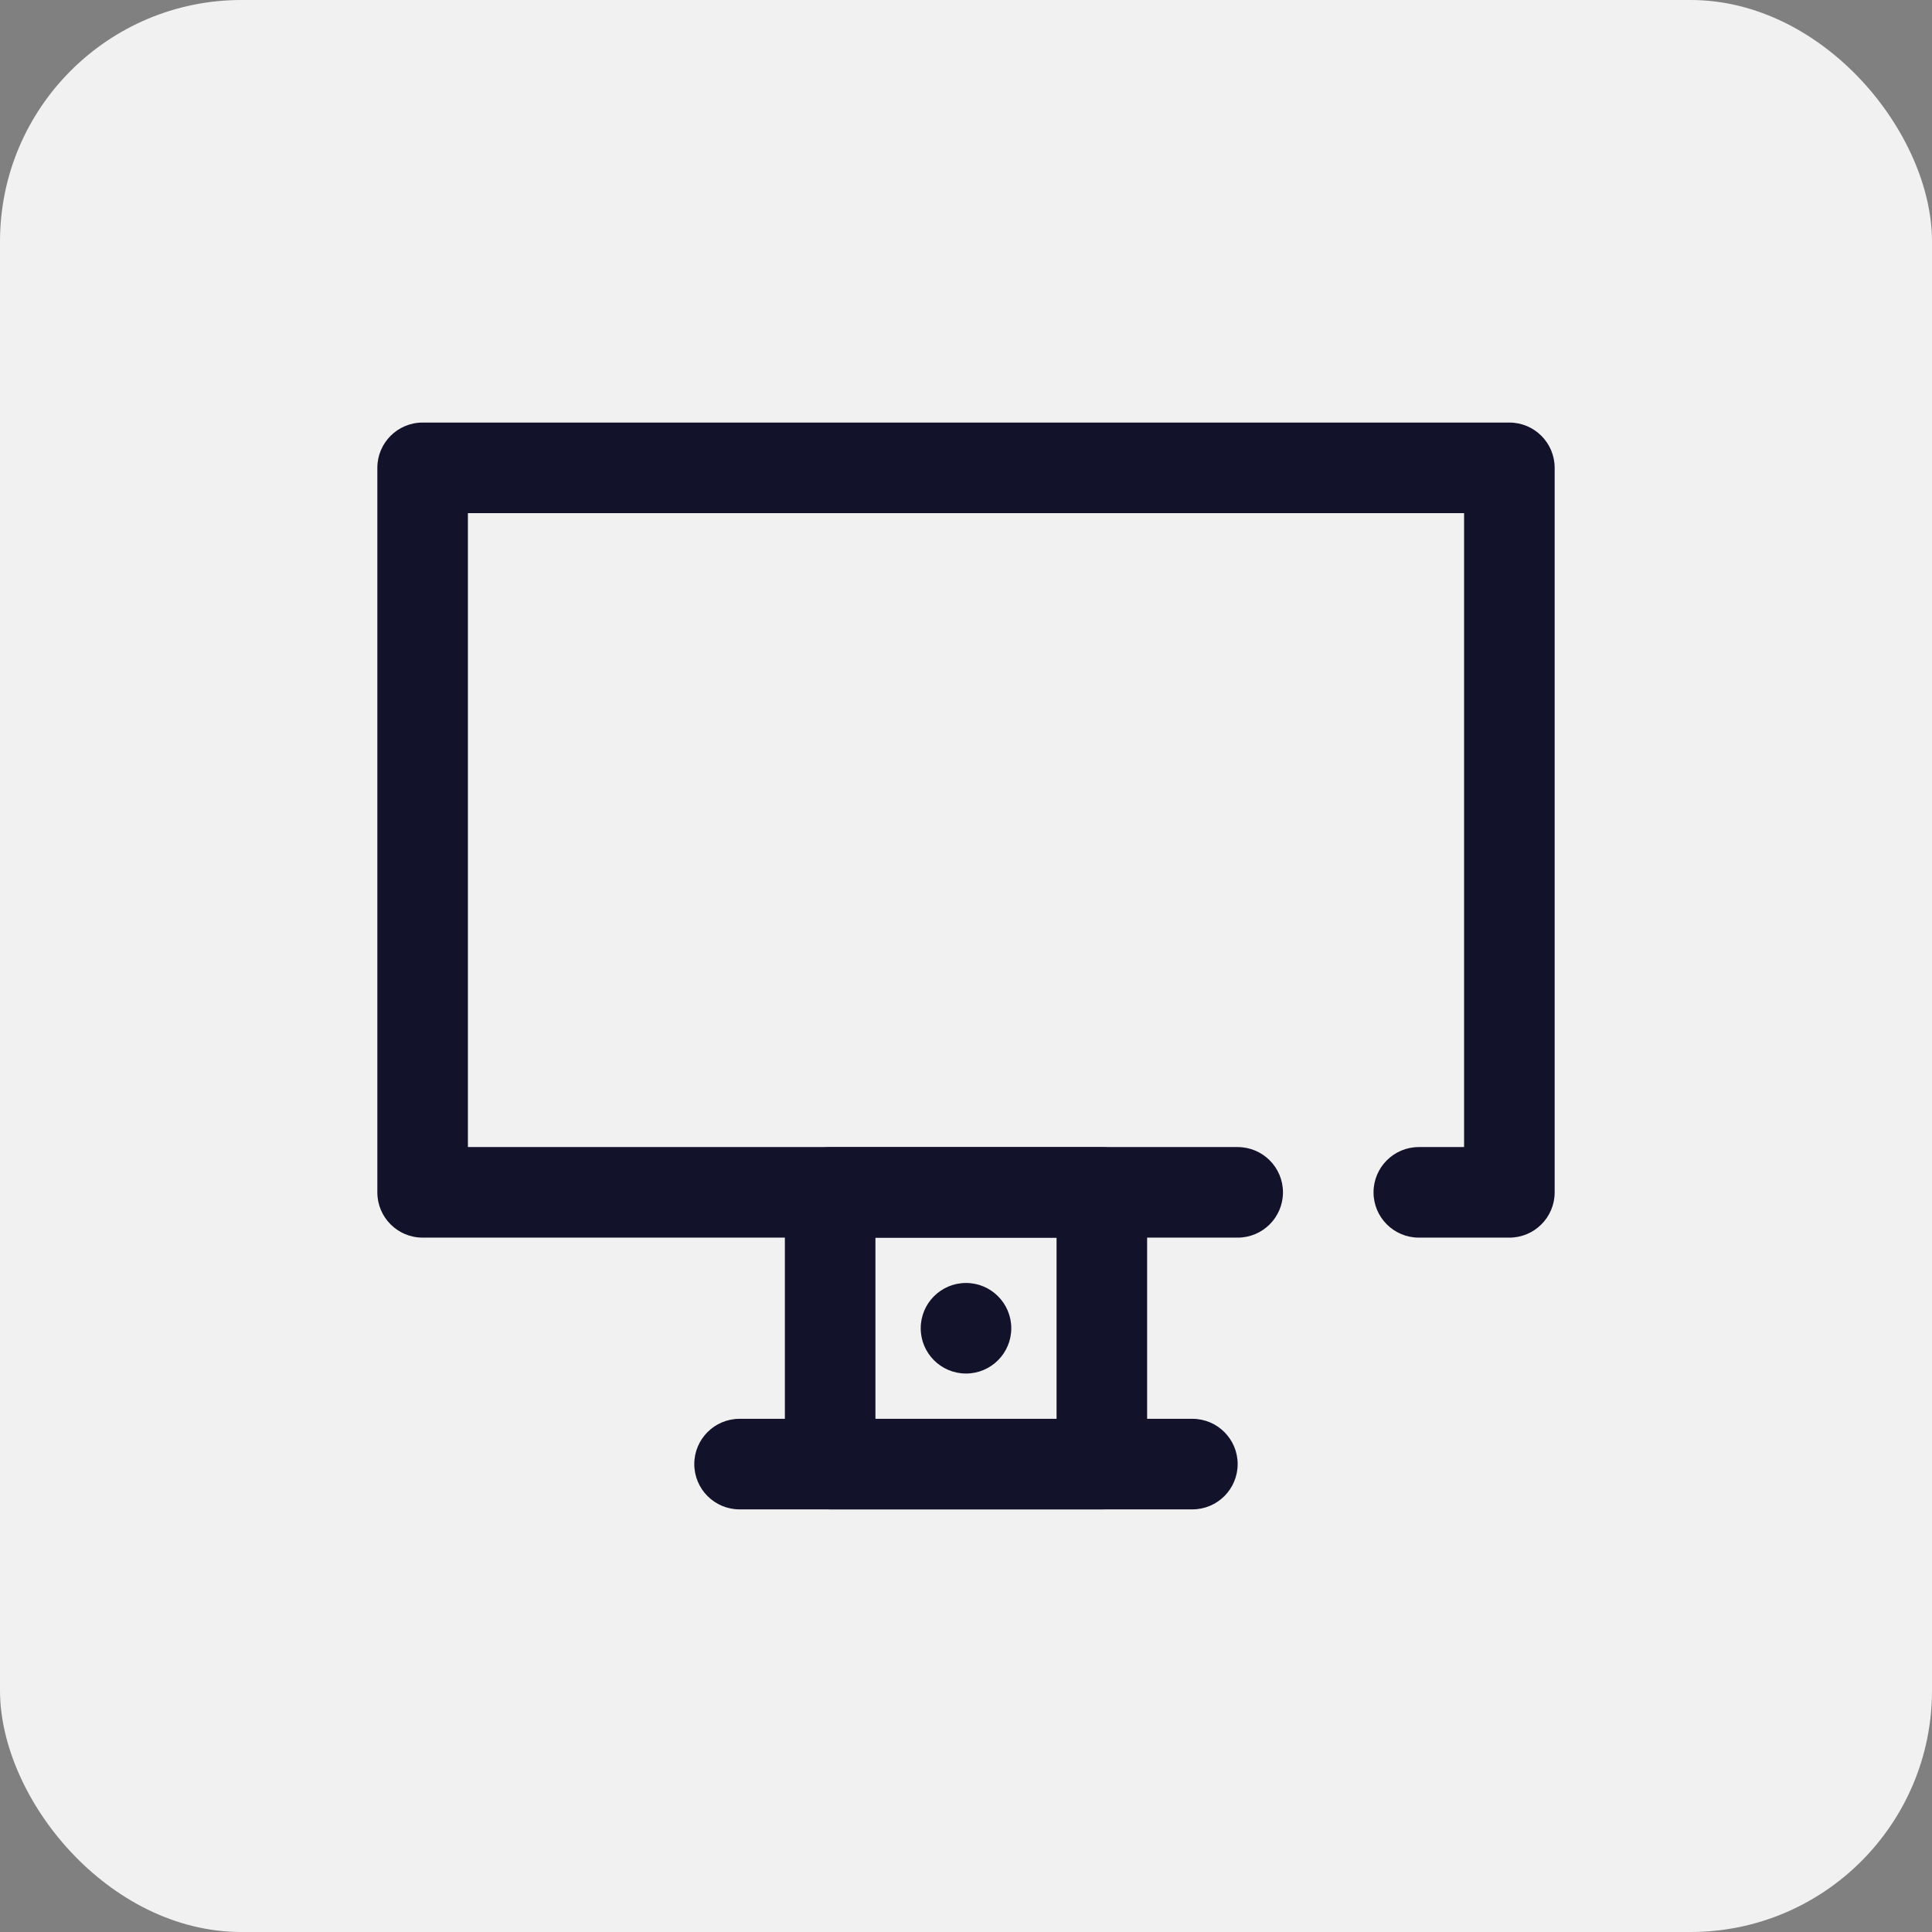
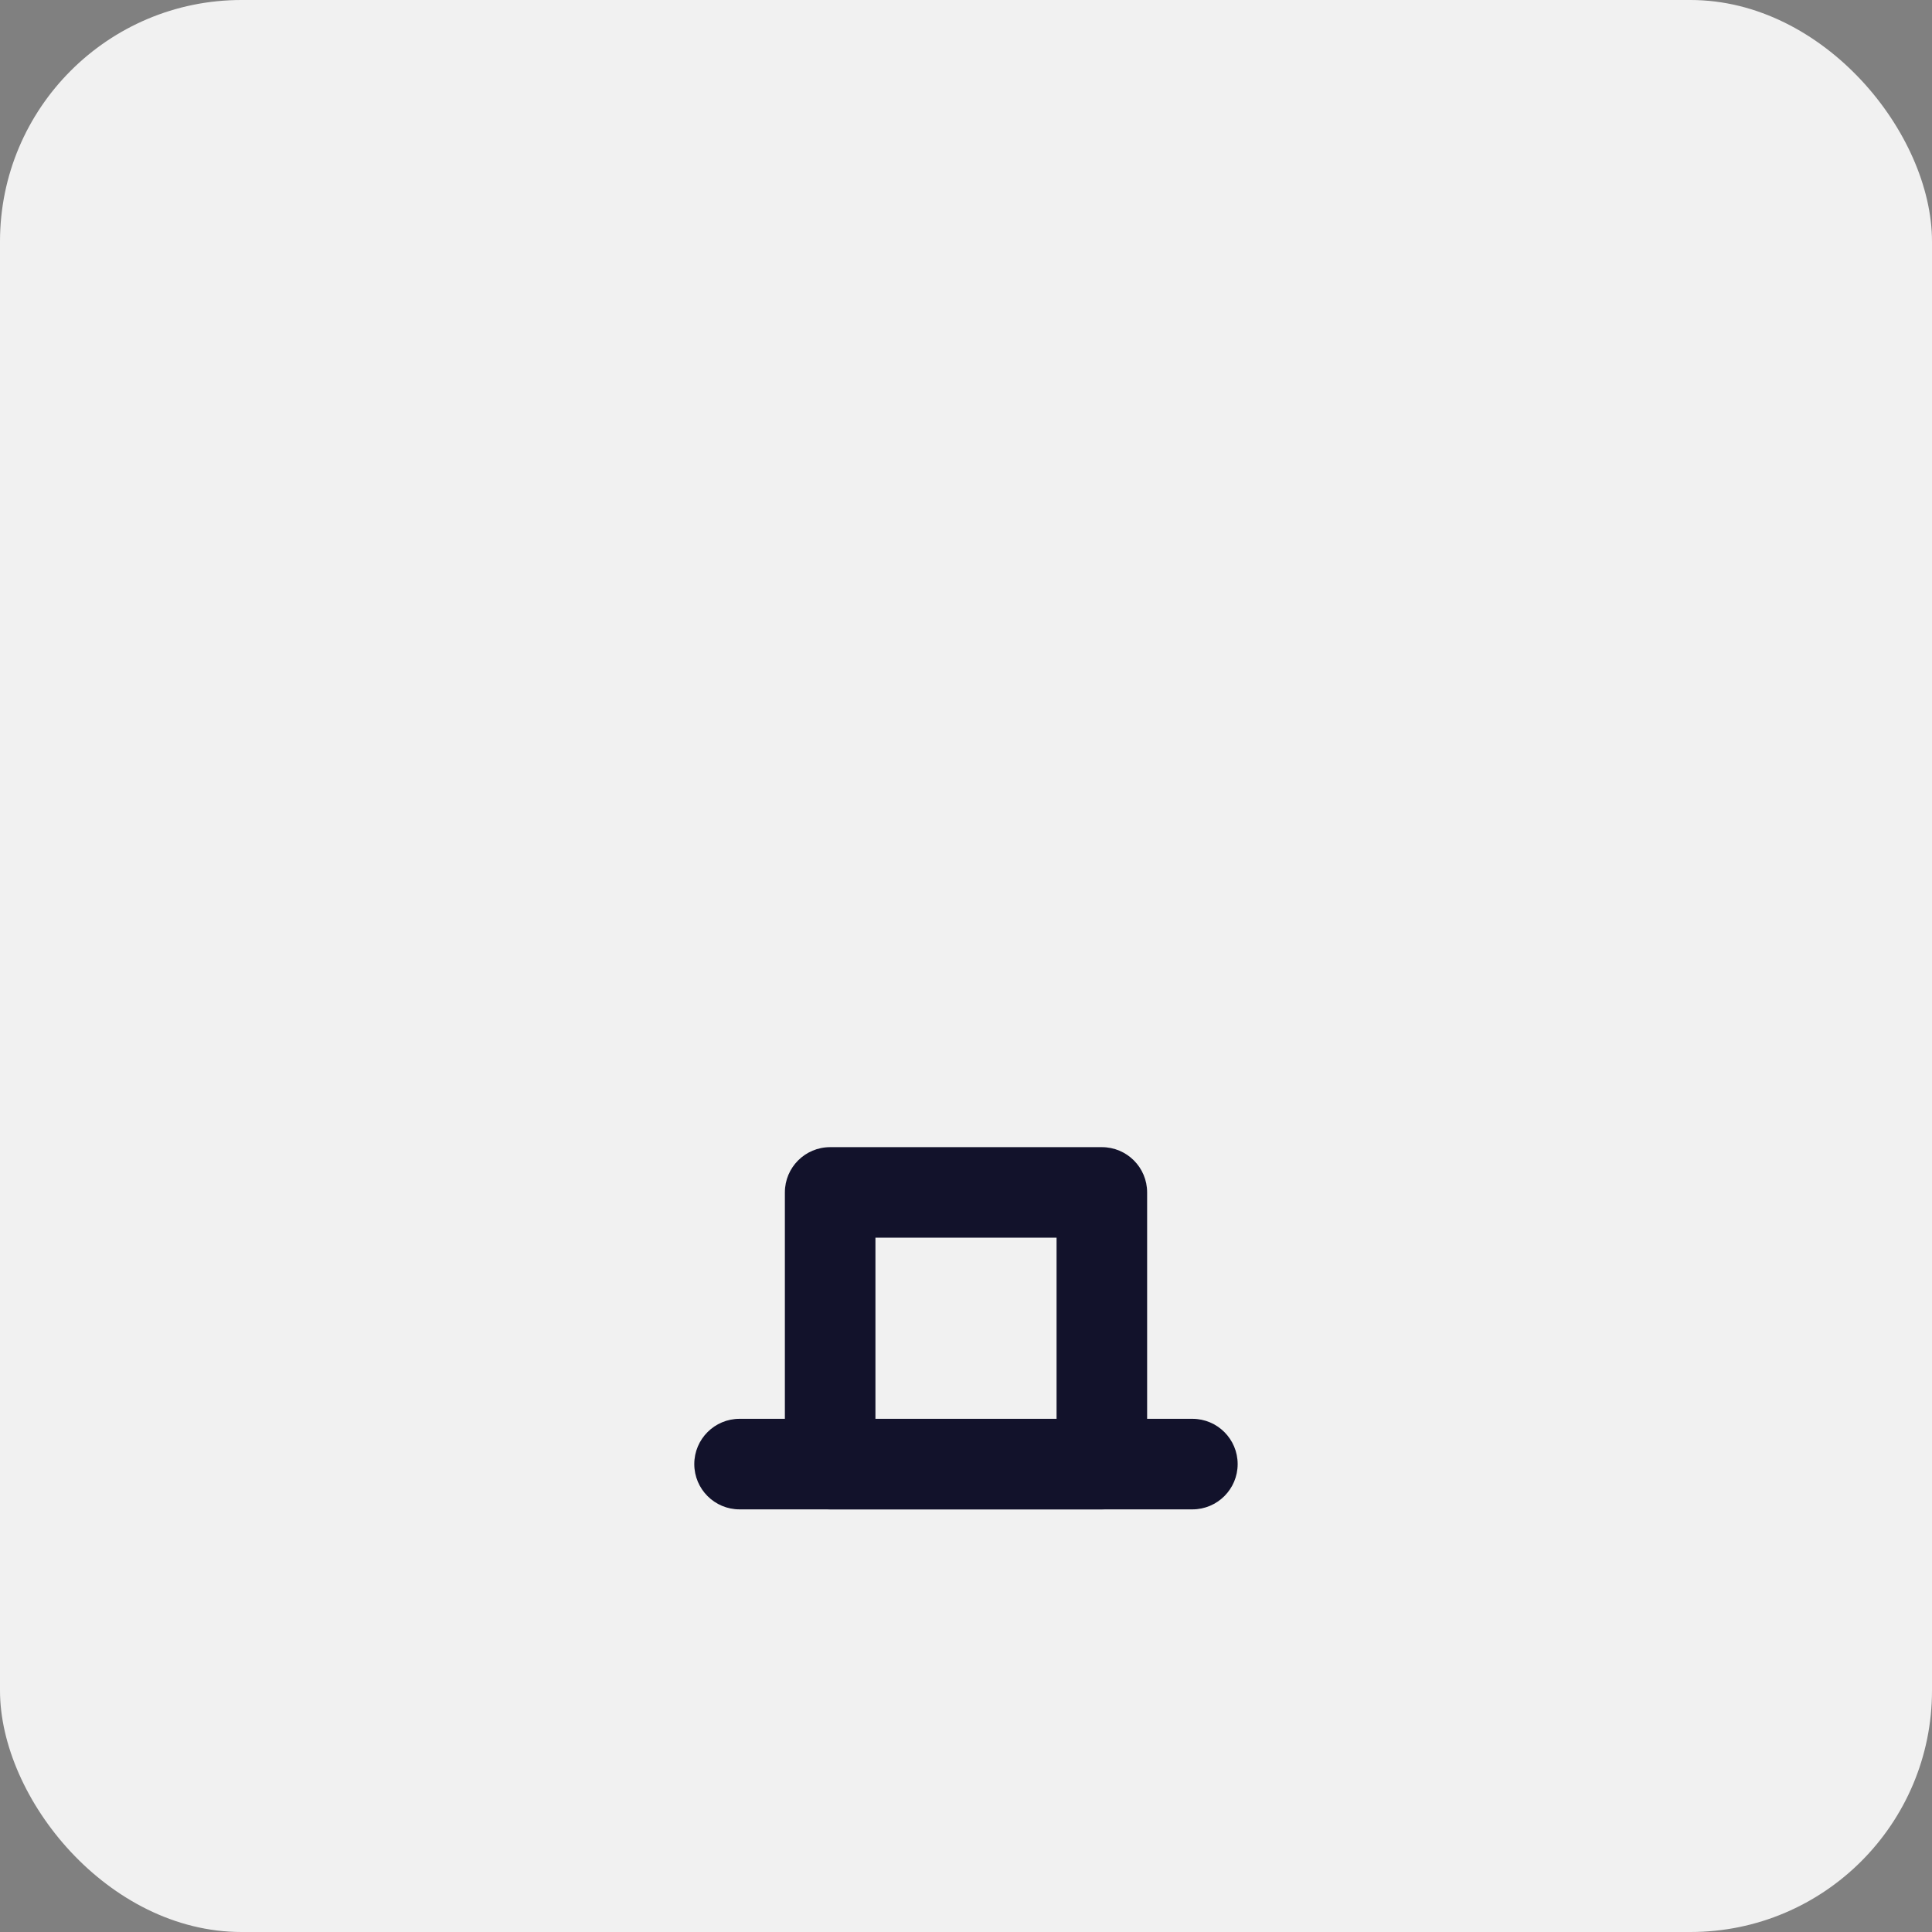
<svg xmlns="http://www.w3.org/2000/svg" width="64" height="64" viewBox="0 0 64 64" fill="none">
  <rect x="0" y="0" width="64" height="64" fill="#808080" stroke="none" />
  <rect width="64" height="64" rx="8" fill="#F1F1F1" />
  <g clip-path="url(#clip0_236_367)">
-     <path fill-rule="evenodd" clip-rule="evenodd" d="M15.5 37.998H41C41.828 37.998 42.5 38.67 42.5 39.498C42.5 40.326 41.828 40.998 41 40.998H14C13.171 40.998 12.5 40.327 12.5 39.498V15.498C12.5 14.67 13.171 13.998 14 13.998H50C50.829 13.998 51.5 14.67 51.5 15.498V39.498C51.5 40.327 50.829 40.998 50 40.998H47C46.172 40.998 45.5 40.326 45.5 39.498C45.5 38.67 46.172 37.998 47 37.998H48.5V16.998H15.5V37.998Z" fill="#12122B" />
    <path fill-rule="evenodd" clip-rule="evenodd" d="M24.499 50H39.499C40.327 50 40.999 49.328 40.999 48.5C40.999 47.672 40.327 47 39.499 47H24.499C23.671 47 22.999 47.672 22.999 48.5C22.999 49.328 23.671 50 24.499 50Z" fill="#12122B" />
    <path fill-rule="evenodd" clip-rule="evenodd" d="M38 39.5C38 38.672 37.329 38.001 36.5 38.001H27.5C26.671 38.001 26 38.672 26 39.5V48.5C26 49.328 26.671 50 27.5 50H36.5C37.329 50 38 49.328 38 48.5V39.5ZM29 41V47.001H35V41H29Z" fill="#12122B" />
-     <path d="M32 45.5C32.828 45.5 33.5 44.828 33.5 44C33.5 43.172 32.828 42.5 32 42.5C31.172 42.5 30.5 43.172 30.5 44C30.5 44.828 31.172 45.5 32 45.5Z" fill="#12122B" />
  </g>
  <defs>
    <clipPath id="clip0_236_367">
      <rect width="48" height="48" fill="white" transform="translate(8 8)" />
    </clipPath>
  </defs>
</svg>